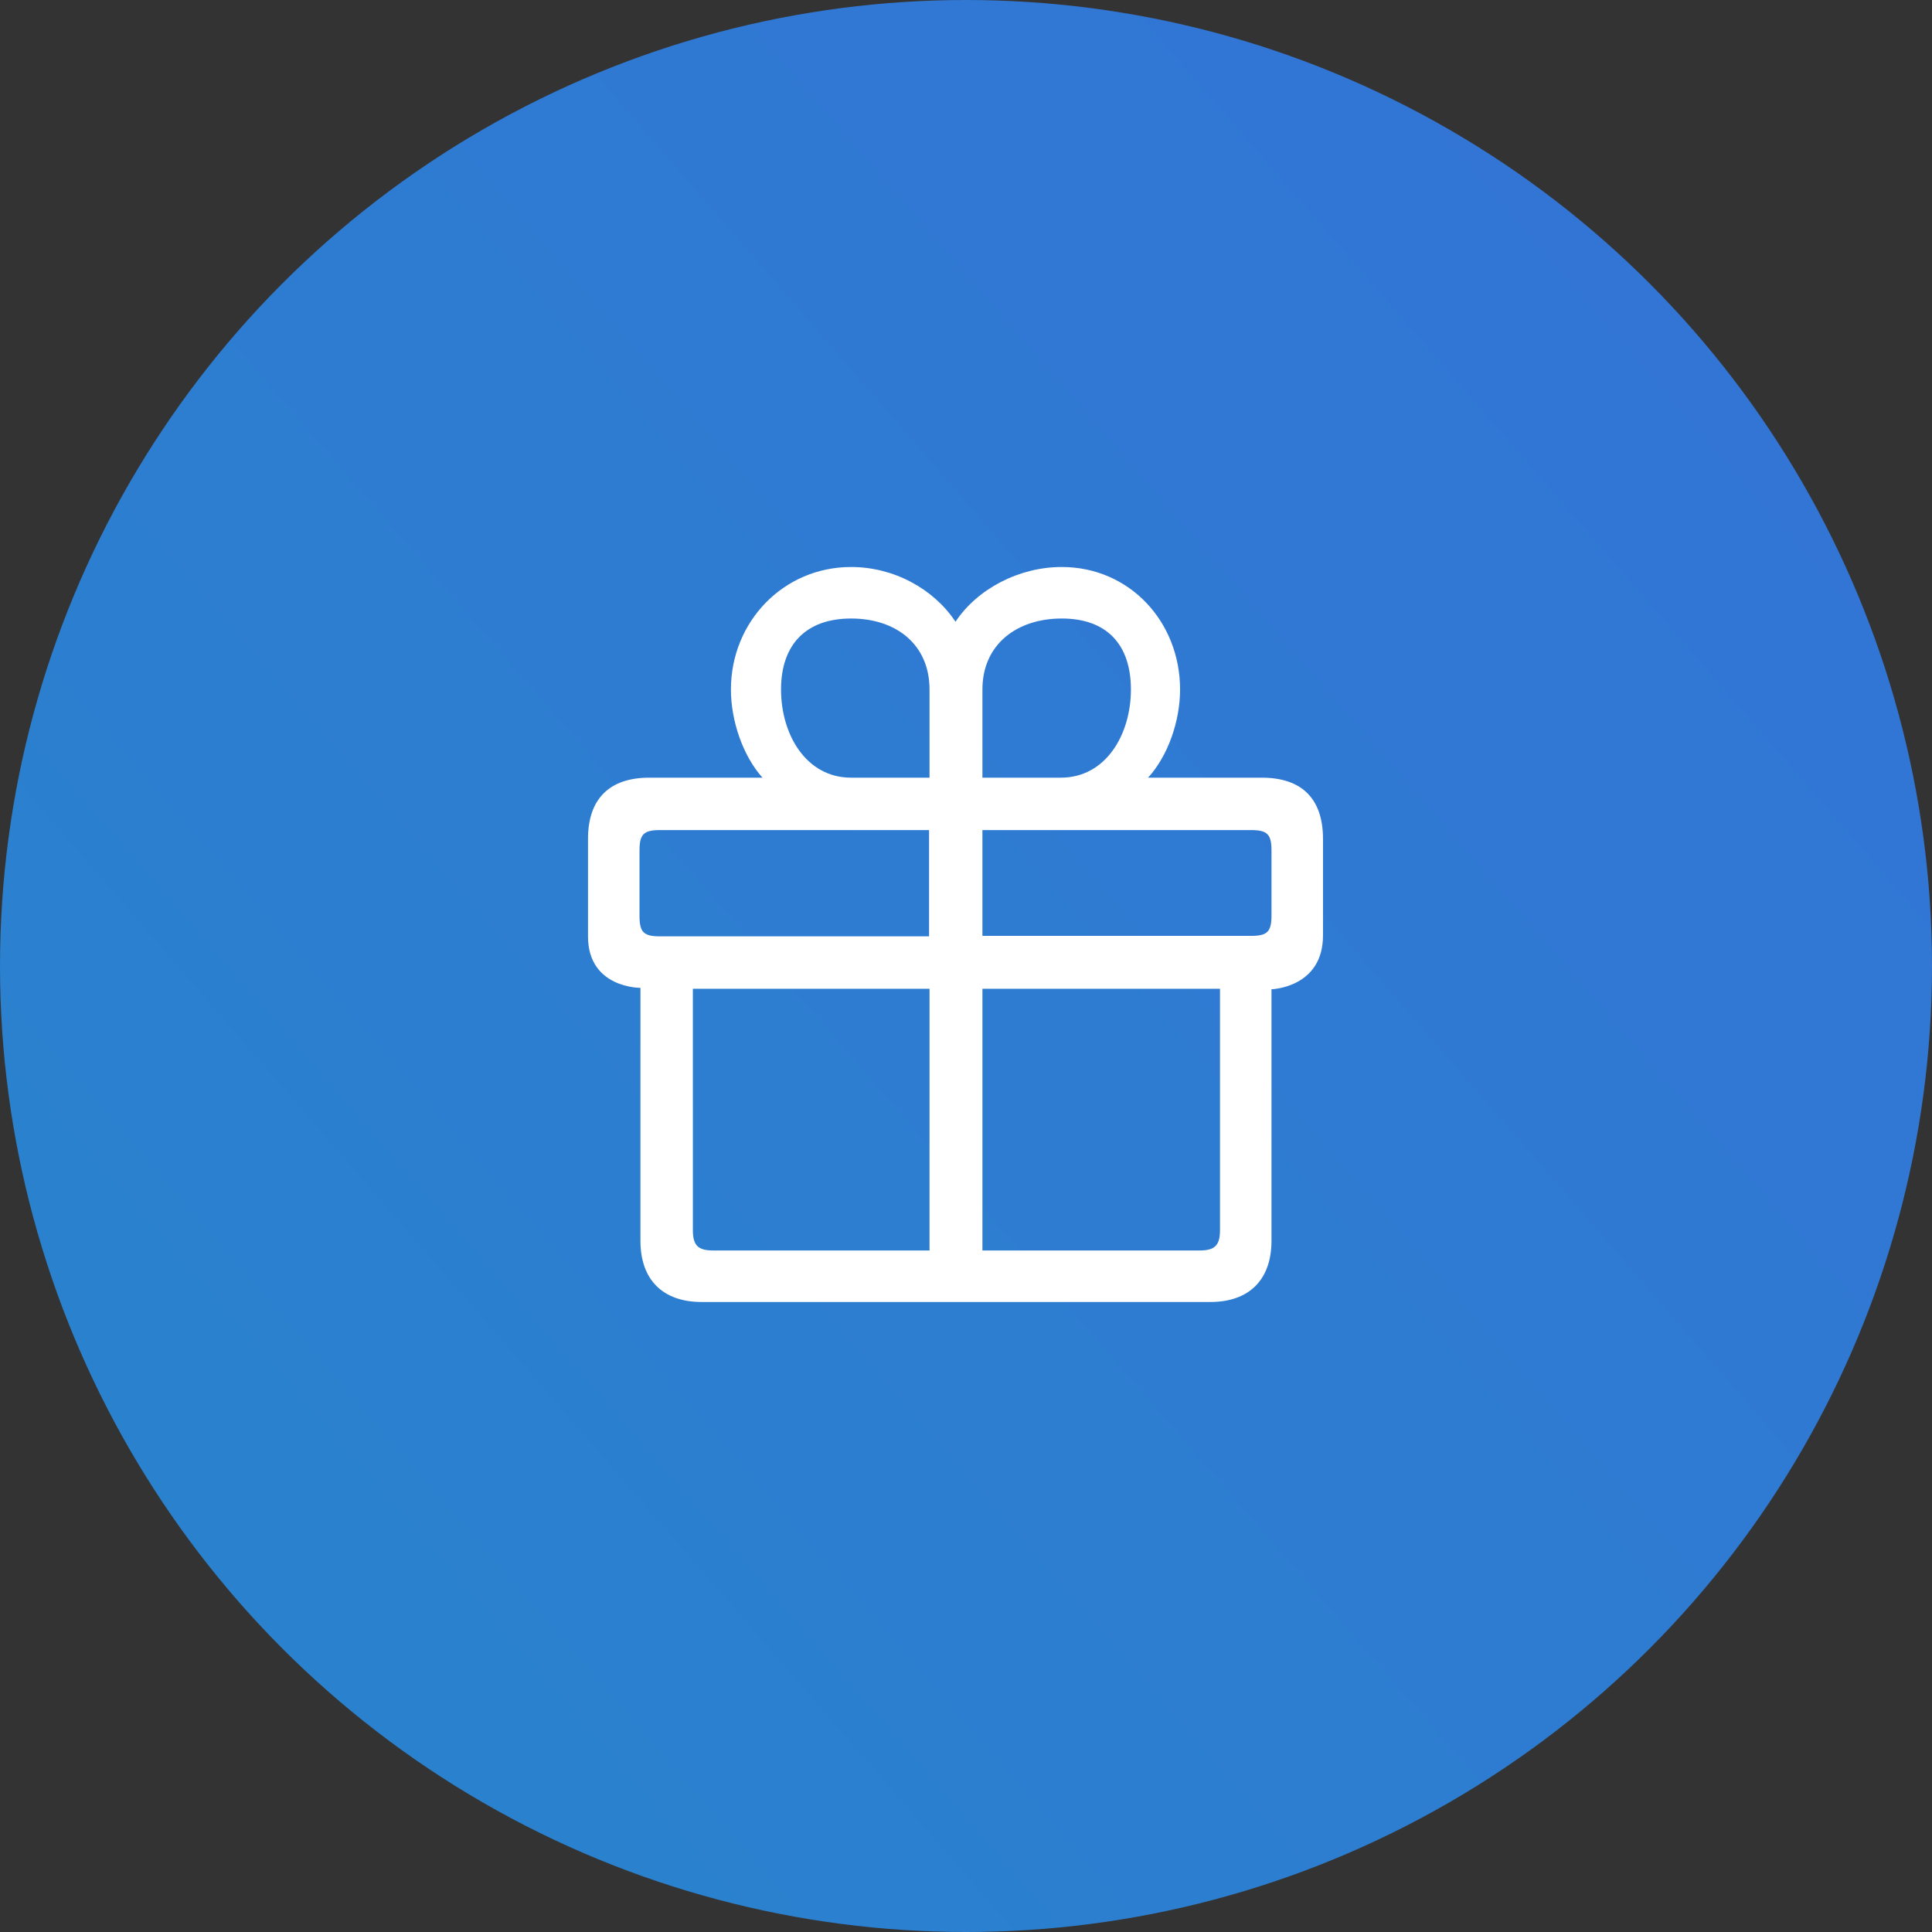
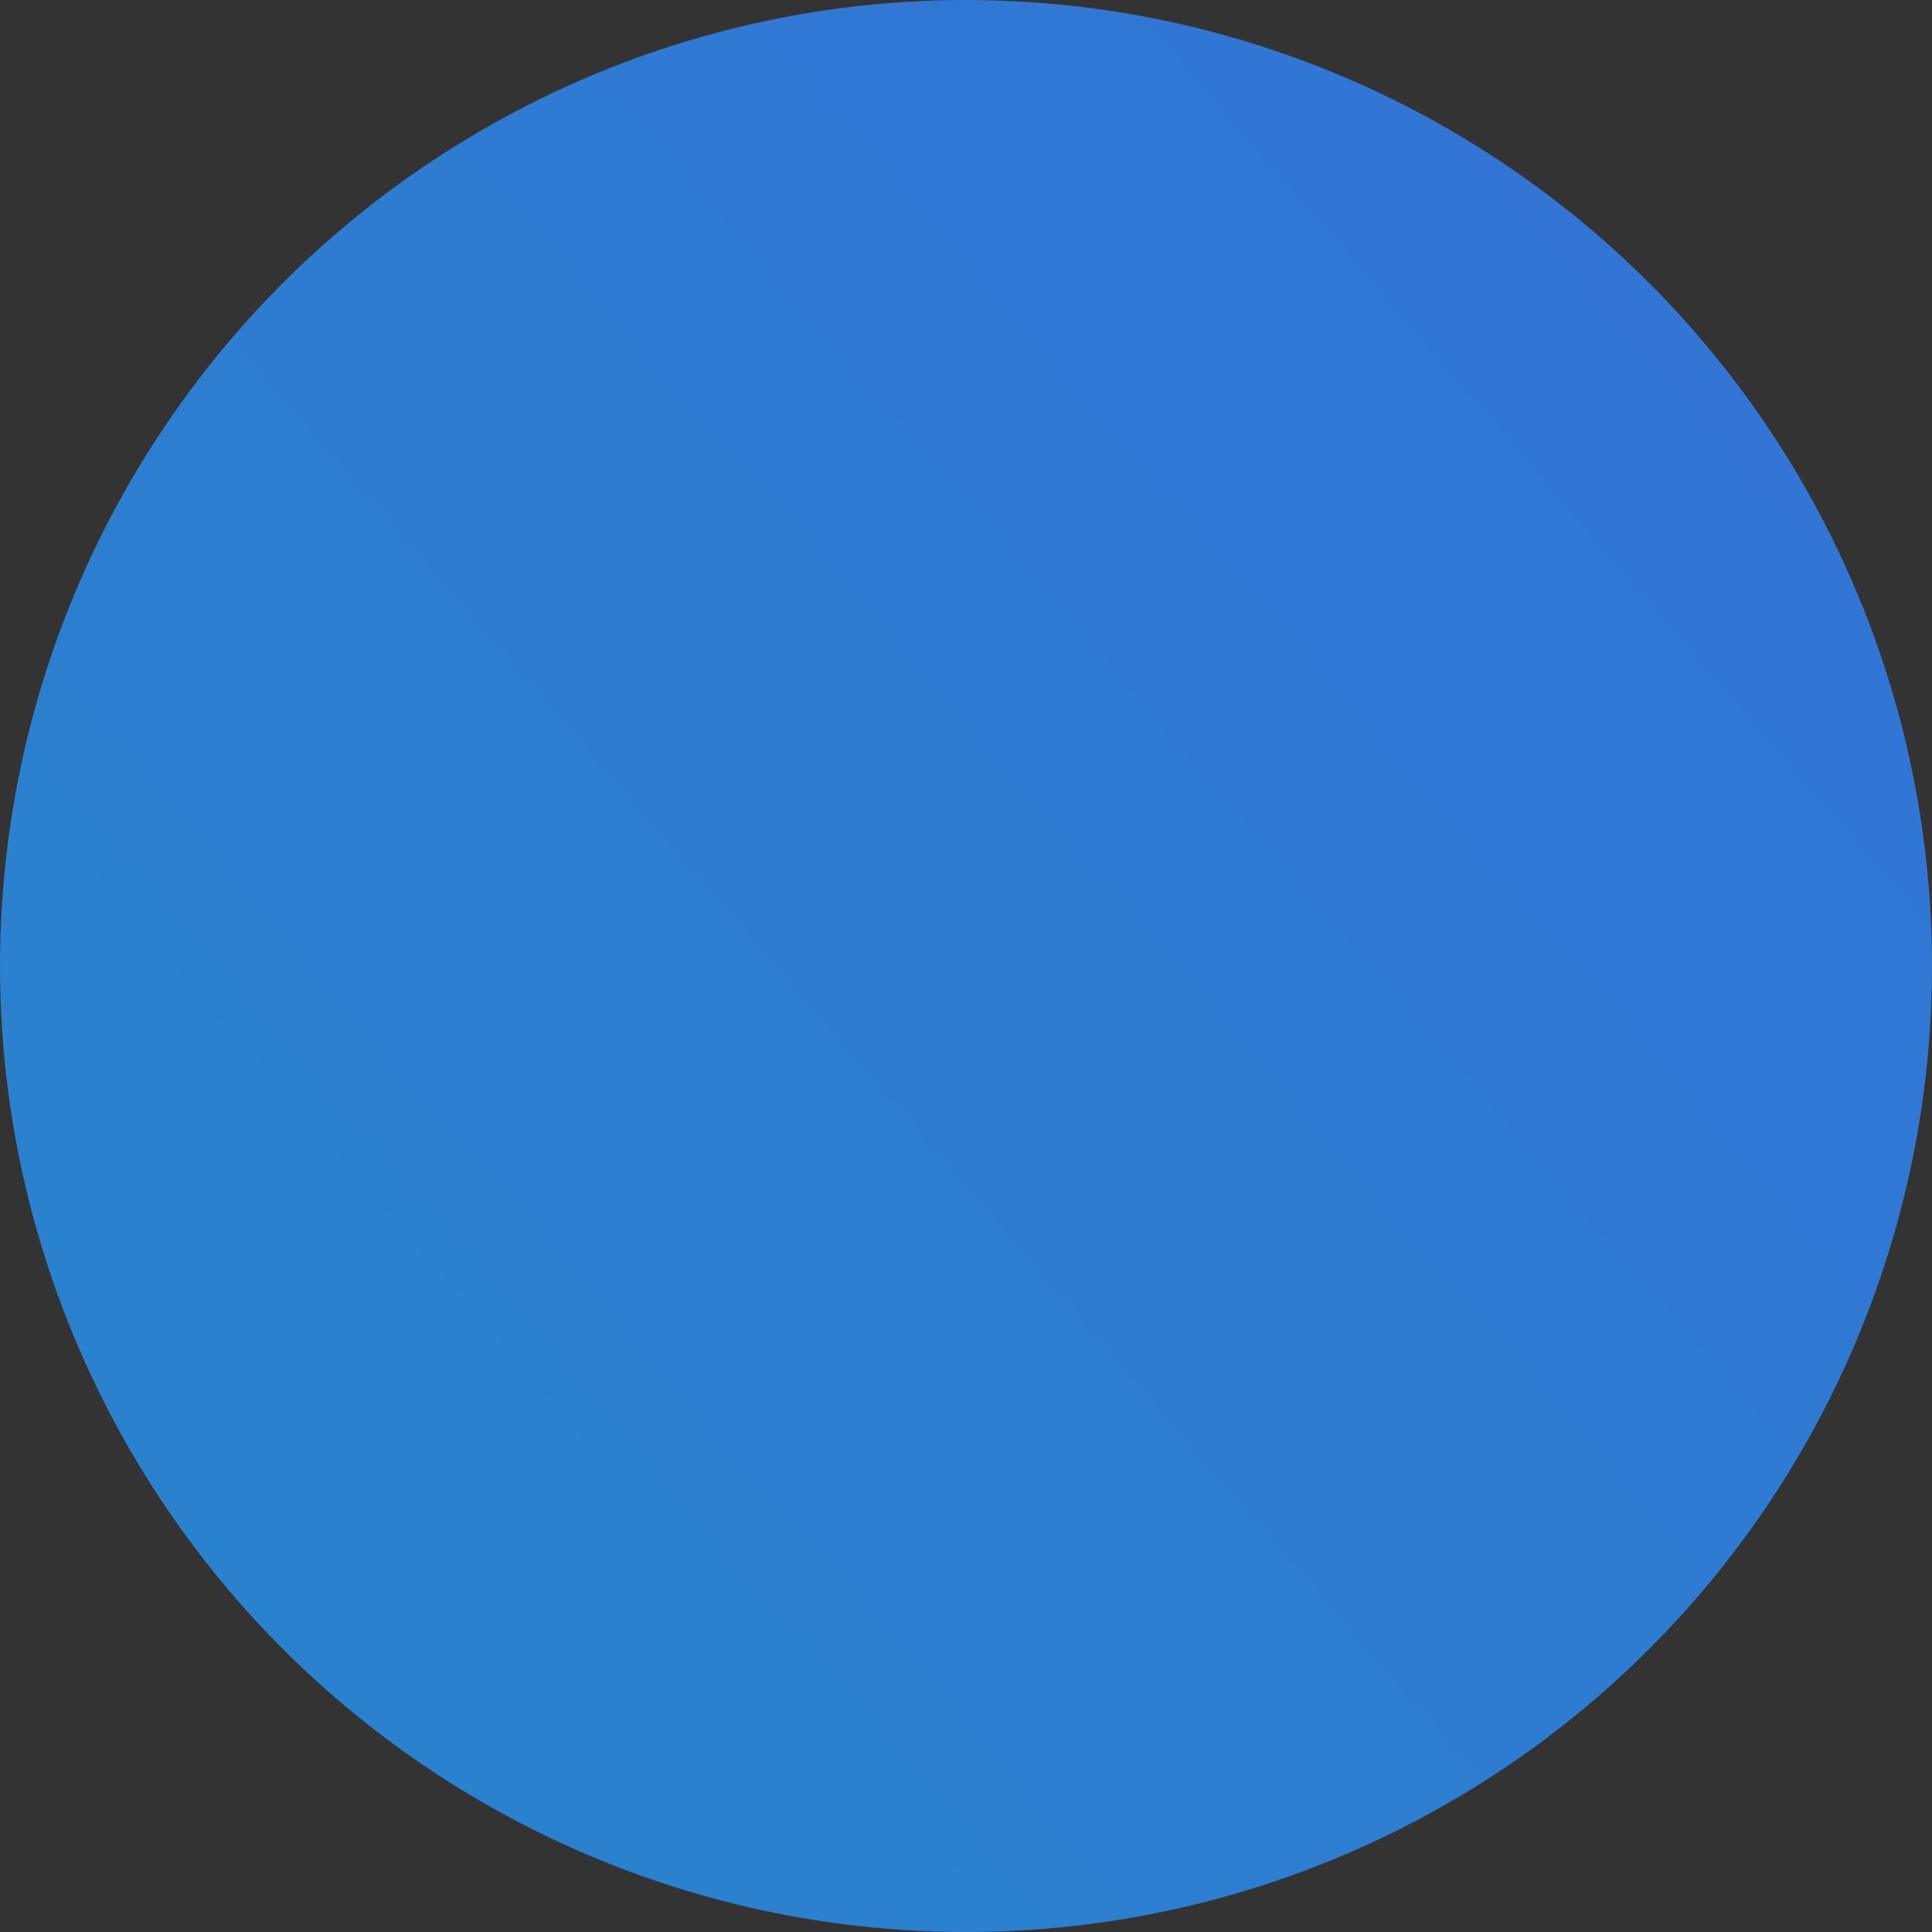
<svg xmlns="http://www.w3.org/2000/svg" width="92px" height="92px" viewBox="0 0 92 92" version="1.1">
  <rect x="0" y="0" width="92" height="92" fill="#333333" stroke="none" />
  <title>5ABE17B8-6E55-4ED9-8F3A-C4B135F8AAB0</title>
  <defs>
    <linearGradient x1="95.611%" y1="14.137%" x2="8.355%" y2="89.791%" id="linearGradient-1">
      <stop stop-color="#3374D6" offset="0%" />
      <stop stop-color="#2983CD" offset="100%" />
    </linearGradient>
  </defs>
  <g id="Page-1" stroke="none" stroke-width="1" fill="none" fill-rule="evenodd">
    <g id="Blockchain---NFT" transform="translate(-675, -4005)">
      <g id="Group-2-Copy-8" transform="translate(616, 3976)">
        <g id="Group-24" transform="translate(59, 29)">
          <circle id="Oval" fill="url(#linearGradient-1)" cx="46" cy="46" r="46" />
          <g id="noun-gift-4673737" transform="translate(28, 27)" fill="#FFFFFF" fill-rule="nonzero">
-             <path d="M32.547,20.107 L32.547,32.083 C32.547,33.939 31.487,35 29.631,35 L5.414,35 C3.558,35 2.497,33.939 2.497,32.083 L2.497,20.041 C2.497,20.041 0,20.063 0,17.589 L0,12.948 C0,11.048 1.016,10.032 2.917,10.032 L8.308,10.032 C7.38,8.993 6.806,7.336 6.806,5.833 C6.806,2.608 9.303,0 12.528,0 C14.561,0 16.461,1.039 17.5,2.607 C18.539,1.039 20.527,0 22.56,0 C25.786,0 28.194,2.607 28.194,5.833 C28.194,7.336 27.62,8.993 26.67,10.032 L32.083,10.032 C33.983,10.032 35,11.026 35,12.948 L35,17.544 C35,20.041 32.547,20.107 32.547,20.107 L32.547,20.107 Z M18.782,32.547 L29.122,32.547 C29.851,32.547 30.095,32.304 30.095,31.575 L30.095,20.085 L18.782,20.085 L18.782,32.547 Z M4.994,31.575 C4.994,32.304 5.237,32.547 5.966,32.547 L16.263,32.547 L16.263,20.085 L4.994,20.085 L4.994,31.575 Z M3.425,12.528 C2.652,12.528 2.453,12.727 2.453,13.501 L2.453,16.616 C2.453,17.39 2.652,17.588 3.425,17.588 L16.241,17.588 L16.241,12.528 L3.425,12.528 L3.425,12.528 Z M12.529,2.453 C10.385,2.453 9.192,3.69 9.192,5.833 C9.192,7.977 10.385,10.032 12.529,10.032 L16.263,10.032 L16.263,5.833 C16.263,3.69 14.672,2.453 12.529,2.453 L12.529,2.453 Z M22.56,2.453 C20.417,2.453 18.782,3.69 18.782,5.833 L18.782,10.032 L22.516,10.032 C24.659,10.032 25.853,7.977 25.853,5.833 C25.852,3.69 24.703,2.453 22.56,2.453 L22.56,2.453 Z M32.547,13.501 C32.547,12.727 32.349,12.528 31.575,12.528 L18.782,12.528 L18.782,17.566 L31.575,17.566 C32.349,17.566 32.547,17.367 32.547,16.594 L32.547,13.501 Z" id="Shape" />
-           </g>
+             </g>
        </g>
      </g>
    </g>
  </g>
</svg>